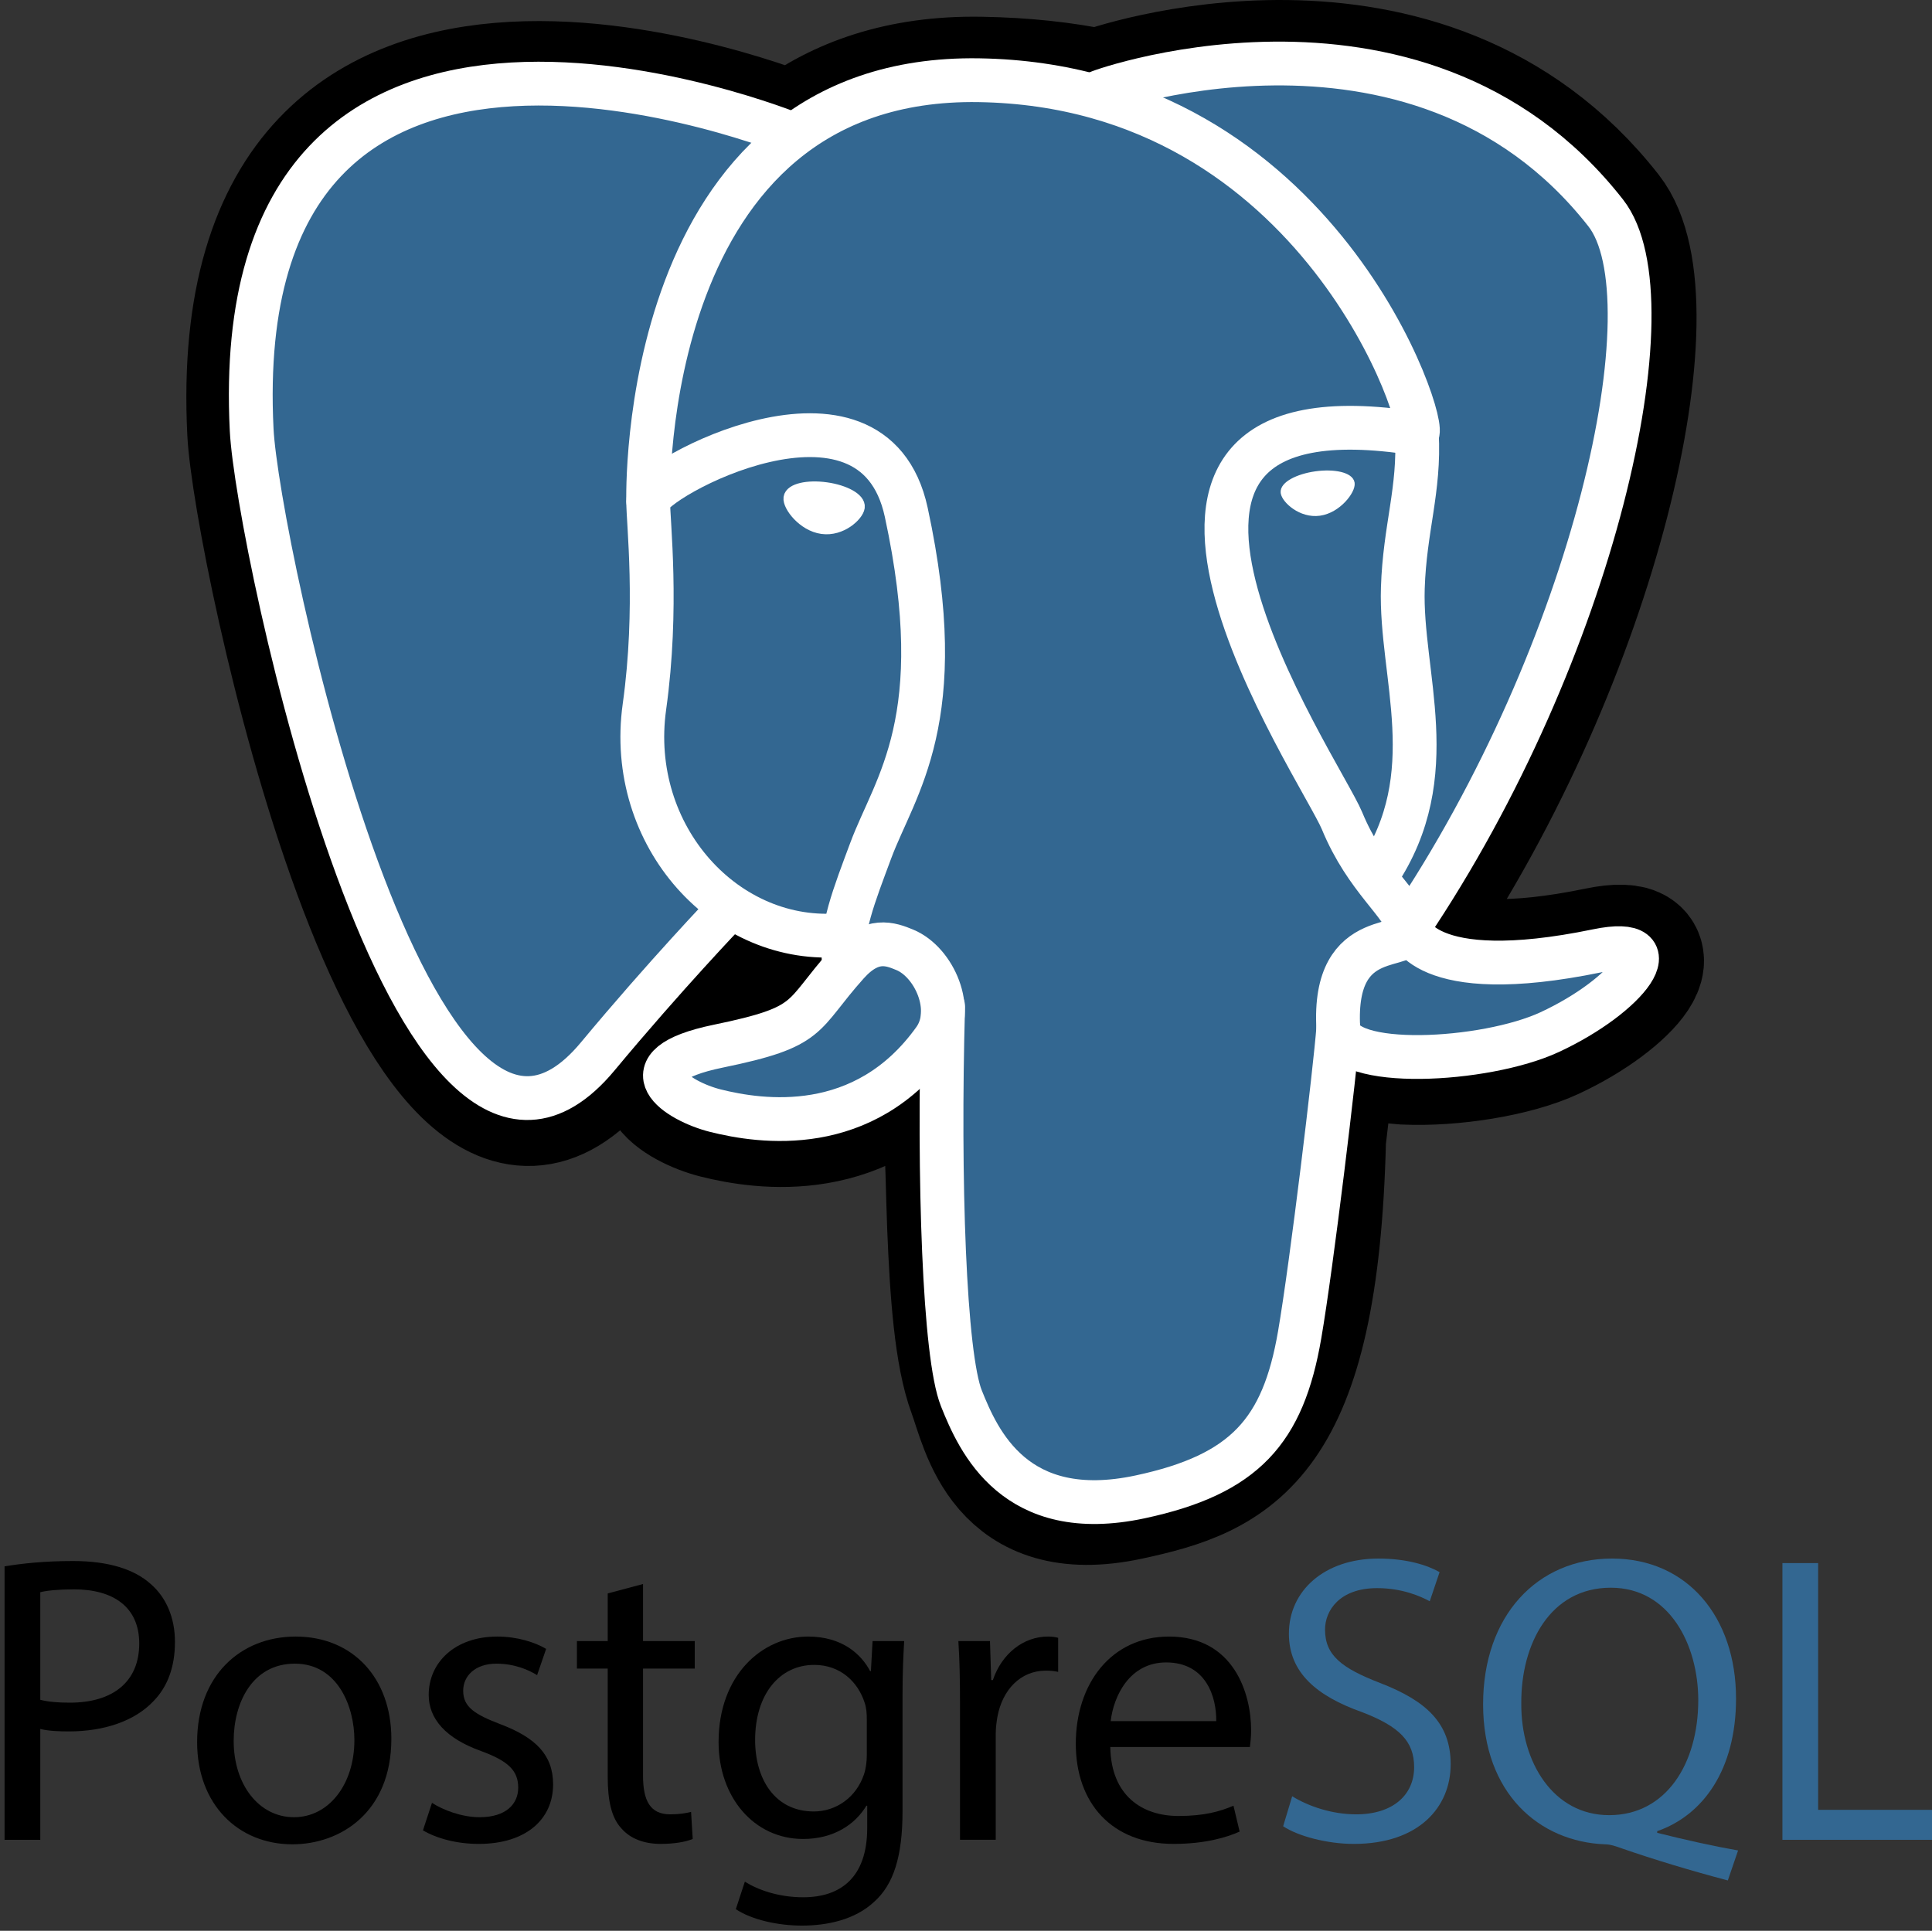
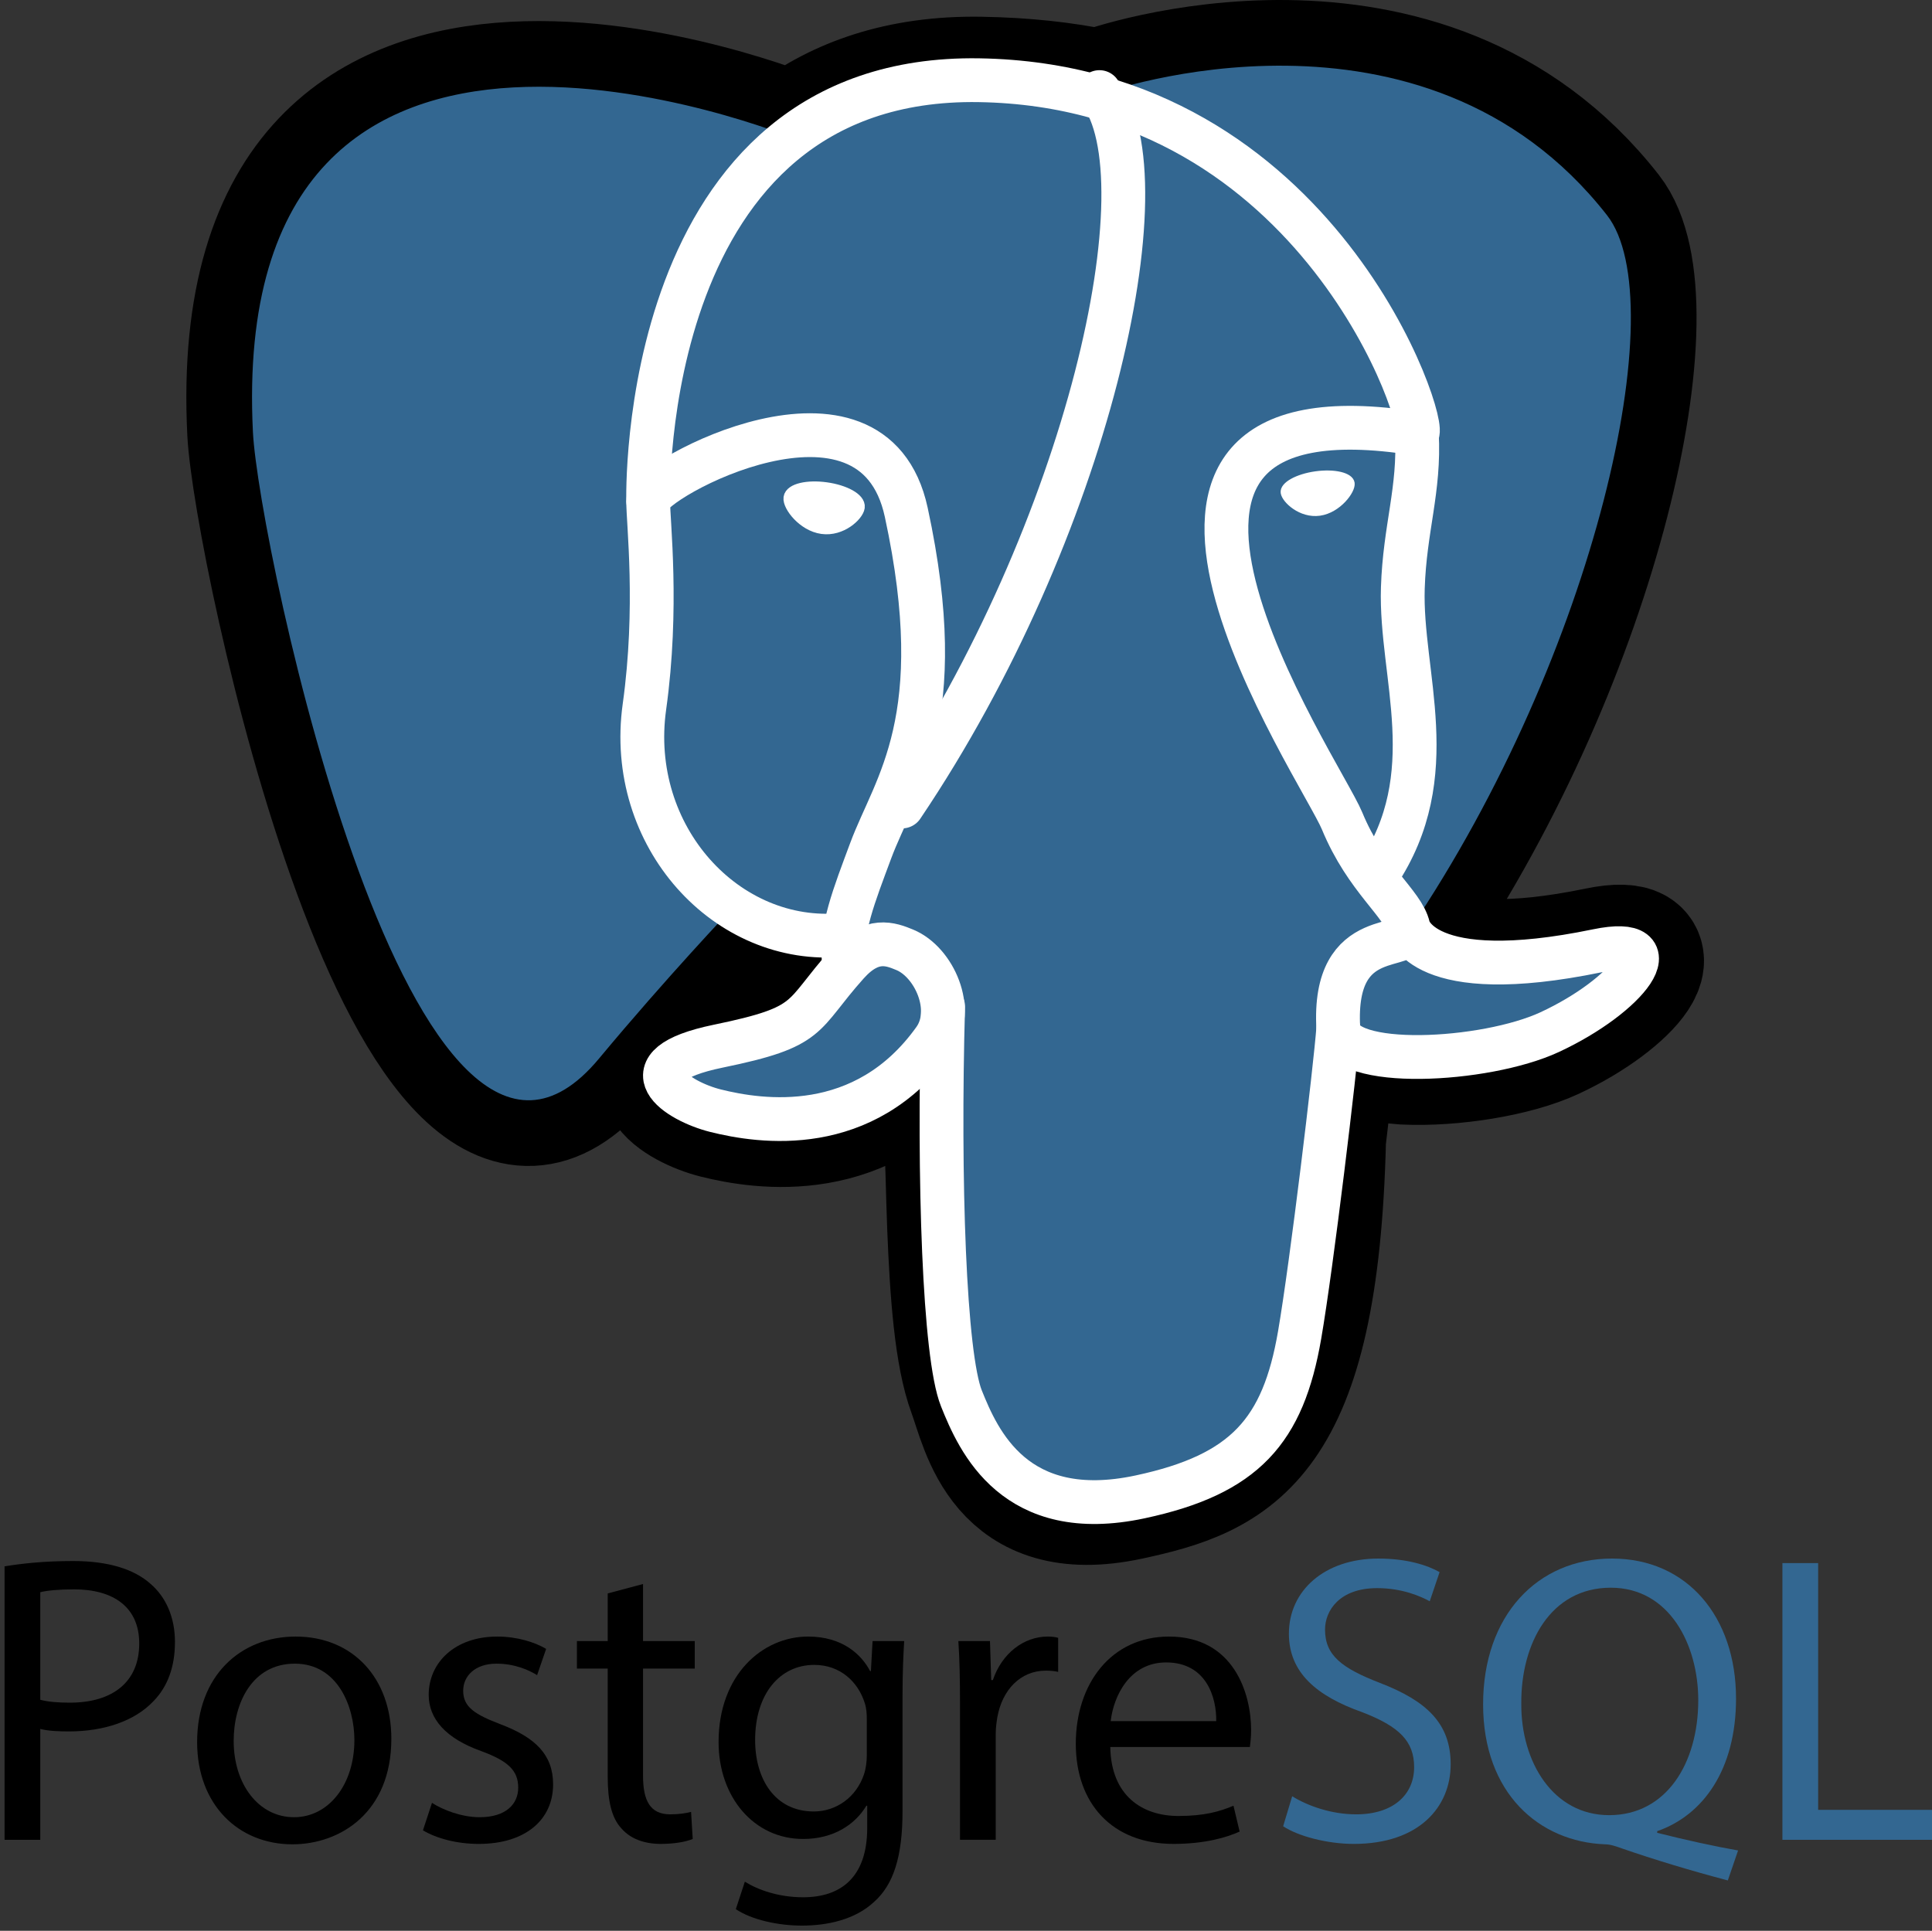
<svg xmlns="http://www.w3.org/2000/svg" version="1.1" id="Layer_1" x="0px" y="0px" width="549.807px" height="549.534px" viewBox="0 0 549.807 549.534" style="enable-background:new 0 0 549.807 549.534;" xml:space="preserve">
  <rect x="0" y="0" width="549.807" height="549.534" fill="#333333" stroke="none" />
  <style type="text/css">
	.st0{stroke:#000000;stroke-width:37.395;}
	.st1{fill:#336791;}
	.st2{fill:none;stroke:#FFFFFF;stroke-width:12.465;stroke-linecap:round;stroke-linejoin:round;}
	.st3{fill:none;stroke:#FFFFFF;stroke-width:12.465;stroke-linecap:round;stroke-linejoin:bevel;}
	.st4{fill:#FFFFFF;stroke:#FFFFFF;stroke-width:4.155;}
	.st5{fill:#FFFFFF;stroke:#FFFFFF;stroke-width:2.078;}
	.st6{fill:none;stroke:#FFFFFF;stroke-width:3;stroke-linecap:round;stroke-linejoin:round;}
</style>
  <g id="Layer_x0020_3">
    <path class="st0" d="M375.733,324.227c2.833-23.601,1.984-27.062,19.563-23.239l4.463,0.392c13.517,0.615,31.199-2.174,41.587-7   c22.362-10.376,35.622-27.7,13.572-23.148c-50.297,10.376-53.755-6.655-53.755-6.655c53.111-78.803,75.313-178.836,56.149-203.322   C405.042-5.534,314.564,26.049,313.05,26.869l-0.482,0.089c-9.938-2.062-21.06-3.294-33.554-3.496   c-22.761-0.374-40.032,5.967-53.133,15.904c0,0-161.408-66.498-153.899,83.628c1.597,31.936,45.777,241.655,98.47,178.31   c19.259-23.163,37.871-42.748,37.871-42.748c9.242,6.14,20.307,9.272,31.912,8.147l0.897-0.765   c-0.281,2.876-0.157,5.689,0.359,9.019c-13.572,15.167-9.584,17.83-36.723,23.416c-27.457,5.659-11.326,15.734-0.797,18.367   c12.768,3.193,42.305,7.716,62.268-20.224l-0.795,3.188c5.325,4.26,4.965,30.619,5.72,49.452   c0.756,18.834,2.017,36.409,5.856,46.771c3.839,10.36,8.369,37.05,44.036,29.406C350.865,418.945,373.656,409.751,375.733,324.227" />
    <path class="st1" d="M454.923,271.23c-50.302,10.376-53.76-6.655-53.76-6.655c53.111-78.808,75.313-178.843,56.153-203.326   c-52.27-66.785-142.752-35.2-144.262-34.38l-0.486,0.087c-9.938-2.063-21.06-3.292-33.56-3.496   c-22.761-0.373-40.026,5.967-53.127,15.902c0,0-161.411-66.495-153.904,83.63c1.597,31.938,45.776,241.657,98.471,178.312   c19.26-23.163,37.869-42.748,37.869-42.748c9.243,6.14,20.308,9.272,31.908,8.147l0.901-0.765c-0.28,2.876-0.152,5.689,0.361,9.019   c-13.575,15.167-9.586,17.83-36.723,23.416c-27.459,5.659-11.328,15.734-0.796,18.367c12.768,3.193,42.307,7.716,62.266-20.224   l-0.796,3.188c5.319,4.26,9.054,27.711,8.428,48.969c-0.626,21.259-1.044,35.854,3.147,47.254s8.368,37.05,44.042,29.406   c29.809-6.388,45.256-22.942,47.405-50.555c1.525-19.631,4.976-16.729,5.194-34.28l2.768-8.309   c3.192-26.611,0.507-35.196,18.872-31.203l4.463,0.392c13.517,0.615,31.208-2.174,41.591-7   c22.358-10.376,35.618-27.7,13.573-23.148L454.923,271.23z" />
    <path class="st2" d="M268.394,286.484c-1.385,49.516,0.348,99.377,5.193,111.495c4.848,12.118,15.223,35.688,50.9,28.045   c29.806-6.39,40.651-18.756,45.357-46.051c3.466-20.082,10.148-75.854,11.005-87.281" />
-     <path class="st2" d="M225.632,38.256c0,0-161.521-66.016-154.012,84.109c1.597,31.938,45.779,241.664,98.473,178.316   c19.256-23.166,36.671-41.335,36.671-41.335" />
-     <path class="st2" d="M312.877,26.207c-5.591,1.753,89.848-34.889,144.087,34.417c19.159,24.484-3.043,124.519-56.153,203.329" />
+     <path class="st2" d="M312.877,26.207c19.159,24.484-3.043,124.519-56.153,203.329" />
    <path class="st3" d="M400.81,263.953c0,0,3.461,17.036,53.764,6.653c22.04-4.552,8.776,12.774-13.577,23.155   c-18.345,8.514-59.474,10.696-60.146-1.069c-1.729-30.355,21.647-21.133,19.96-28.739c-1.525-6.85-11.979-13.573-18.894-30.338   c-6.037-14.633-82.796-126.849,21.287-110.183c3.813-0.789-27.146-99.002-124.553-100.599   c-97.385-1.597-94.19,119.762-94.19,119.762" />
    <path class="st2" d="M241.132,274.334c-13.577,15.166-9.584,17.829-36.723,23.417c-27.459,5.66-11.326,15.733-0.797,18.365   c12.768,3.195,42.307,7.718,62.266-20.229c6.078-8.509-0.036-22.086-8.385-25.547C253.459,268.669,248.065,266.575,241.132,274.334   L241.132,274.334z" />
    <path class="st2" d="M240.243,274.069c-1.368-8.917,2.93-19.528,7.536-31.942c6.922-18.626,22.893-37.255,10.117-96.339   c-9.523-44.029-73.396-9.163-73.436-3.193c-0.039,5.968,2.889,30.26-1.067,58.548c-5.162,36.913,23.488,68.132,56.479,64.938" />
    <path class="st4" d="M225.045,141.7c-0.288,2.039,3.733,7.48,8.976,8.207c5.234,0.73,9.714-3.522,9.998-5.559   c0.284-2.039-3.732-4.285-8.977-5.015C229.805,138.602,225.323,139.666,225.045,141.7L225.045,141.7z" />
    <path class="st5" d="M384.469,137.543c0.284,2.039-3.732,7.48-8.976,8.207c-5.238,0.73-9.718-3.522-10.005-5.559   c-0.277-2.039,3.74-4.285,8.979-5.015S384.185,135.509,384.469,137.543L384.469,137.543z" />
    <path class="st2" d="M403.204,123.432c0.863,15.994-3.445,26.888-3.988,43.914c-0.804,24.748,11.799,53.074-7.191,81.435" />
    <path class="st6" d="M52.528,60.232" />
  </g>
  <g>
    <path d="M1.296,445.806c4.908-0.818,11.334-1.52,19.514-1.52c10.049,0,17.411,2.338,22.085,6.544   c4.324,3.739,6.894,9.465,6.894,16.477c0,7.128-2.103,12.736-6.076,16.826c-5.375,5.726-14.139,8.647-24.071,8.647   c-3.038,0-5.843-0.117-8.18-0.701v31.55H1.296V445.806z M11.462,483.782c2.22,0.585,5.024,0.818,8.413,0.818   c12.27,0,19.748-5.96,19.748-16.827c0-10.399-7.361-15.424-18.579-15.424c-4.44,0-7.829,0.351-9.582,0.817V483.782z" />
    <path d="M111.369,494.884c0,20.916-14.49,30.03-28.162,30.03c-15.308,0-27.109-11.218-27.109-29.096   c0-18.93,12.386-30.031,28.044-30.031C100.384,465.787,111.369,477.589,111.369,494.884z M66.498,495.468   c0,12.386,7.128,21.734,17.177,21.734c9.815,0,17.177-9.231,17.177-21.968c0-9.582-4.791-21.735-16.944-21.735   C71.756,473.499,66.498,484.717,66.498,495.468z" />
    <path d="M122.934,513.112c3.038,1.986,8.414,4.09,13.555,4.09c7.479,0,10.984-3.739,10.984-8.413c0-4.908-2.921-7.596-10.517-10.4   c-10.167-3.622-14.957-9.231-14.957-16.009c0-9.114,7.361-16.593,19.514-16.593c5.726,0,10.75,1.636,13.905,3.506l-2.571,7.479   c-2.22-1.402-6.31-3.272-11.568-3.272c-6.076,0-9.465,3.506-9.465,7.713c0,4.674,3.389,6.777,10.75,9.582   c9.815,3.739,14.84,8.646,14.84,17.06c0,9.933-7.712,16.944-21.15,16.944c-6.193,0-11.919-1.52-15.892-3.856L122.934,513.112z" />
    <path d="M182.994,450.83v16.242h14.723v7.829h-14.723V505.4c0,7.011,1.986,10.983,7.712,10.983c2.688,0,4.674-0.351,5.959-0.701   l0.468,7.713c-1.987,0.817-5.142,1.402-9.115,1.402c-4.791,0-8.647-1.52-11.101-4.324c-2.921-3.038-3.973-8.062-3.973-14.723   v-30.85h-8.764v-7.829h8.764v-13.555L182.994,450.83z" />
    <path d="M257.309,467.072c-0.234,4.09-0.467,8.647-0.467,15.542v32.835c0,12.971-2.571,20.917-8.063,25.824   c-5.492,5.142-13.438,6.777-20.566,6.777c-6.777,0-14.256-1.636-18.813-4.674l2.571-7.829c3.739,2.337,9.582,4.44,16.593,4.44   c10.517,0,18.229-5.492,18.229-19.748v-6.31h-0.234c-3.155,5.258-9.231,9.465-17.995,9.465c-14.022,0-24.071-11.919-24.071-27.577   c0-19.164,12.503-30.031,25.474-30.031c9.815,0,15.191,5.142,17.645,9.815h0.234l0.467-8.53H257.309z M246.676,489.392   c0-1.753-0.117-3.272-0.584-4.675c-1.87-5.959-6.894-10.867-14.373-10.867c-9.816,0-16.827,8.297-16.827,21.385   c0,11.101,5.609,20.332,16.709,20.332c6.31,0,12.036-3.974,14.256-10.517c0.584-1.753,0.818-3.739,0.818-5.492V489.392z" />
    <path d="M273.197,484.717c0-6.66-0.116-12.386-0.467-17.645h8.997l0.351,11.102h0.468c2.57-7.596,8.764-12.387,15.658-12.387   c1.168,0,1.986,0.117,2.921,0.351v9.699c-1.052-0.234-2.104-0.351-3.505-0.351c-7.245,0-12.387,5.491-13.789,13.204   c-0.233,1.402-0.467,3.038-0.467,4.791v30.147h-10.167V484.717z" />
    <path d="M315.964,497.221c0.233,13.905,9.114,19.631,19.397,19.631c7.361,0,11.802-1.285,15.658-2.921l1.753,7.361   c-3.623,1.636-9.815,3.506-18.813,3.506c-17.411,0-27.811-11.452-27.811-28.513c0-17.06,10.049-30.498,26.525-30.498   c18.463,0,23.37,16.242,23.37,26.643c0,2.104-0.233,3.739-0.351,4.791H315.964z M346.111,489.858   c0.117-6.543-2.688-16.71-14.256-16.71c-10.399,0-14.957,9.582-15.774,16.71H346.111z" />
    <path class="st1" d="M367.727,511.242c4.558,2.805,11.218,5.142,18.229,5.142c10.4,0,16.477-5.492,16.477-13.438   c0-7.362-4.207-11.568-14.84-15.658c-12.854-4.558-20.8-11.218-20.8-22.318c0-12.27,10.166-21.385,25.474-21.385   c8.062,0,13.905,1.87,17.411,3.856l-2.805,8.297c-2.571-1.402-7.829-3.739-14.957-3.739c-10.751,0-14.84,6.427-14.84,11.802   c0,7.361,4.79,10.984,15.657,15.19c13.321,5.142,20.099,11.568,20.099,23.137c0,12.153-8.997,22.67-27.577,22.67   c-7.595,0-15.892-2.221-20.098-5.025L367.727,511.242z" />
    <path class="st1" d="M491.703,535.197c-10.634-2.805-21.033-5.959-30.148-9.114c-1.636-0.585-3.271-1.169-4.79-1.169   c-18.696-0.701-34.705-14.489-34.705-39.847c0-25.239,15.424-41.482,36.691-41.482c21.384,0,35.289,16.594,35.289,39.847   c0,20.216-9.349,33.187-22.436,37.743v0.468c7.829,1.986,16.359,3.855,23.02,5.024L491.703,535.197z M483.29,483.899   c0-15.775-8.18-32.018-24.89-32.018c-17.178,0-25.591,15.892-25.474,32.952c-0.117,16.71,9.114,31.784,25.006,31.784   C474.175,516.618,483.29,501.895,483.29,483.899z" />
    <path class="st1" d="M507.241,444.871h10.166v70.228h33.653v8.53h-43.819V444.871z" />
  </g>
</svg>